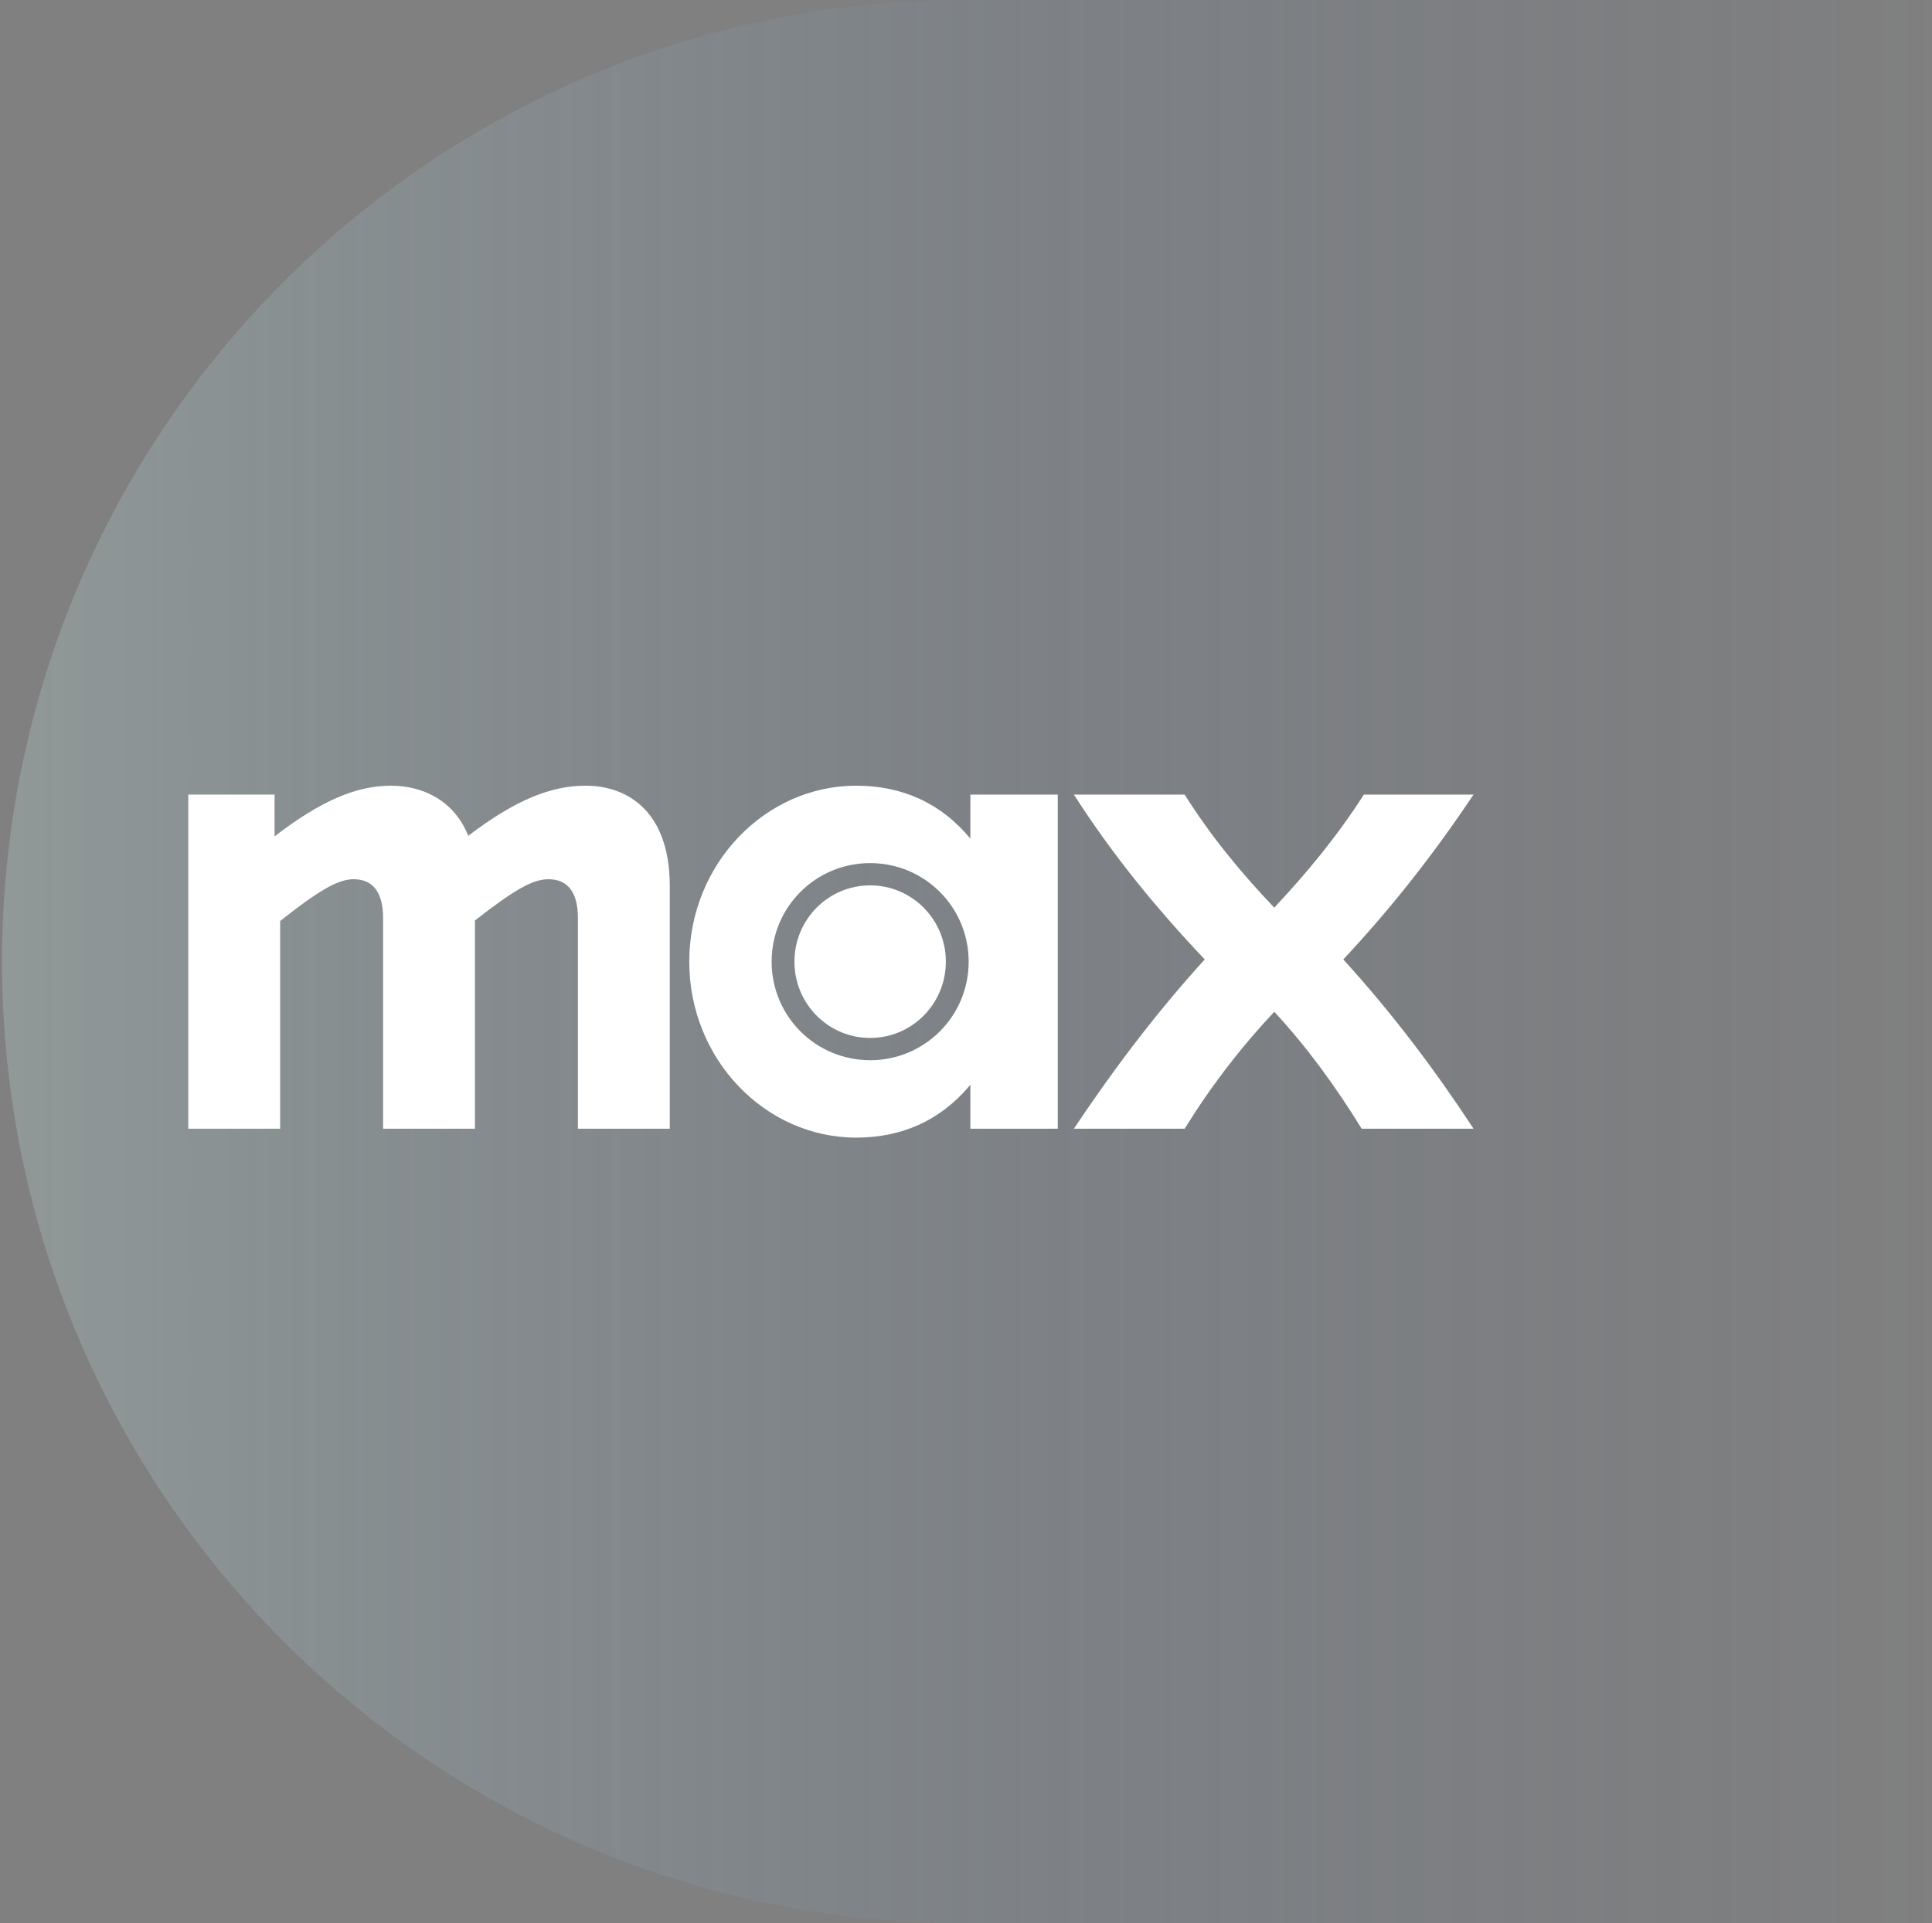
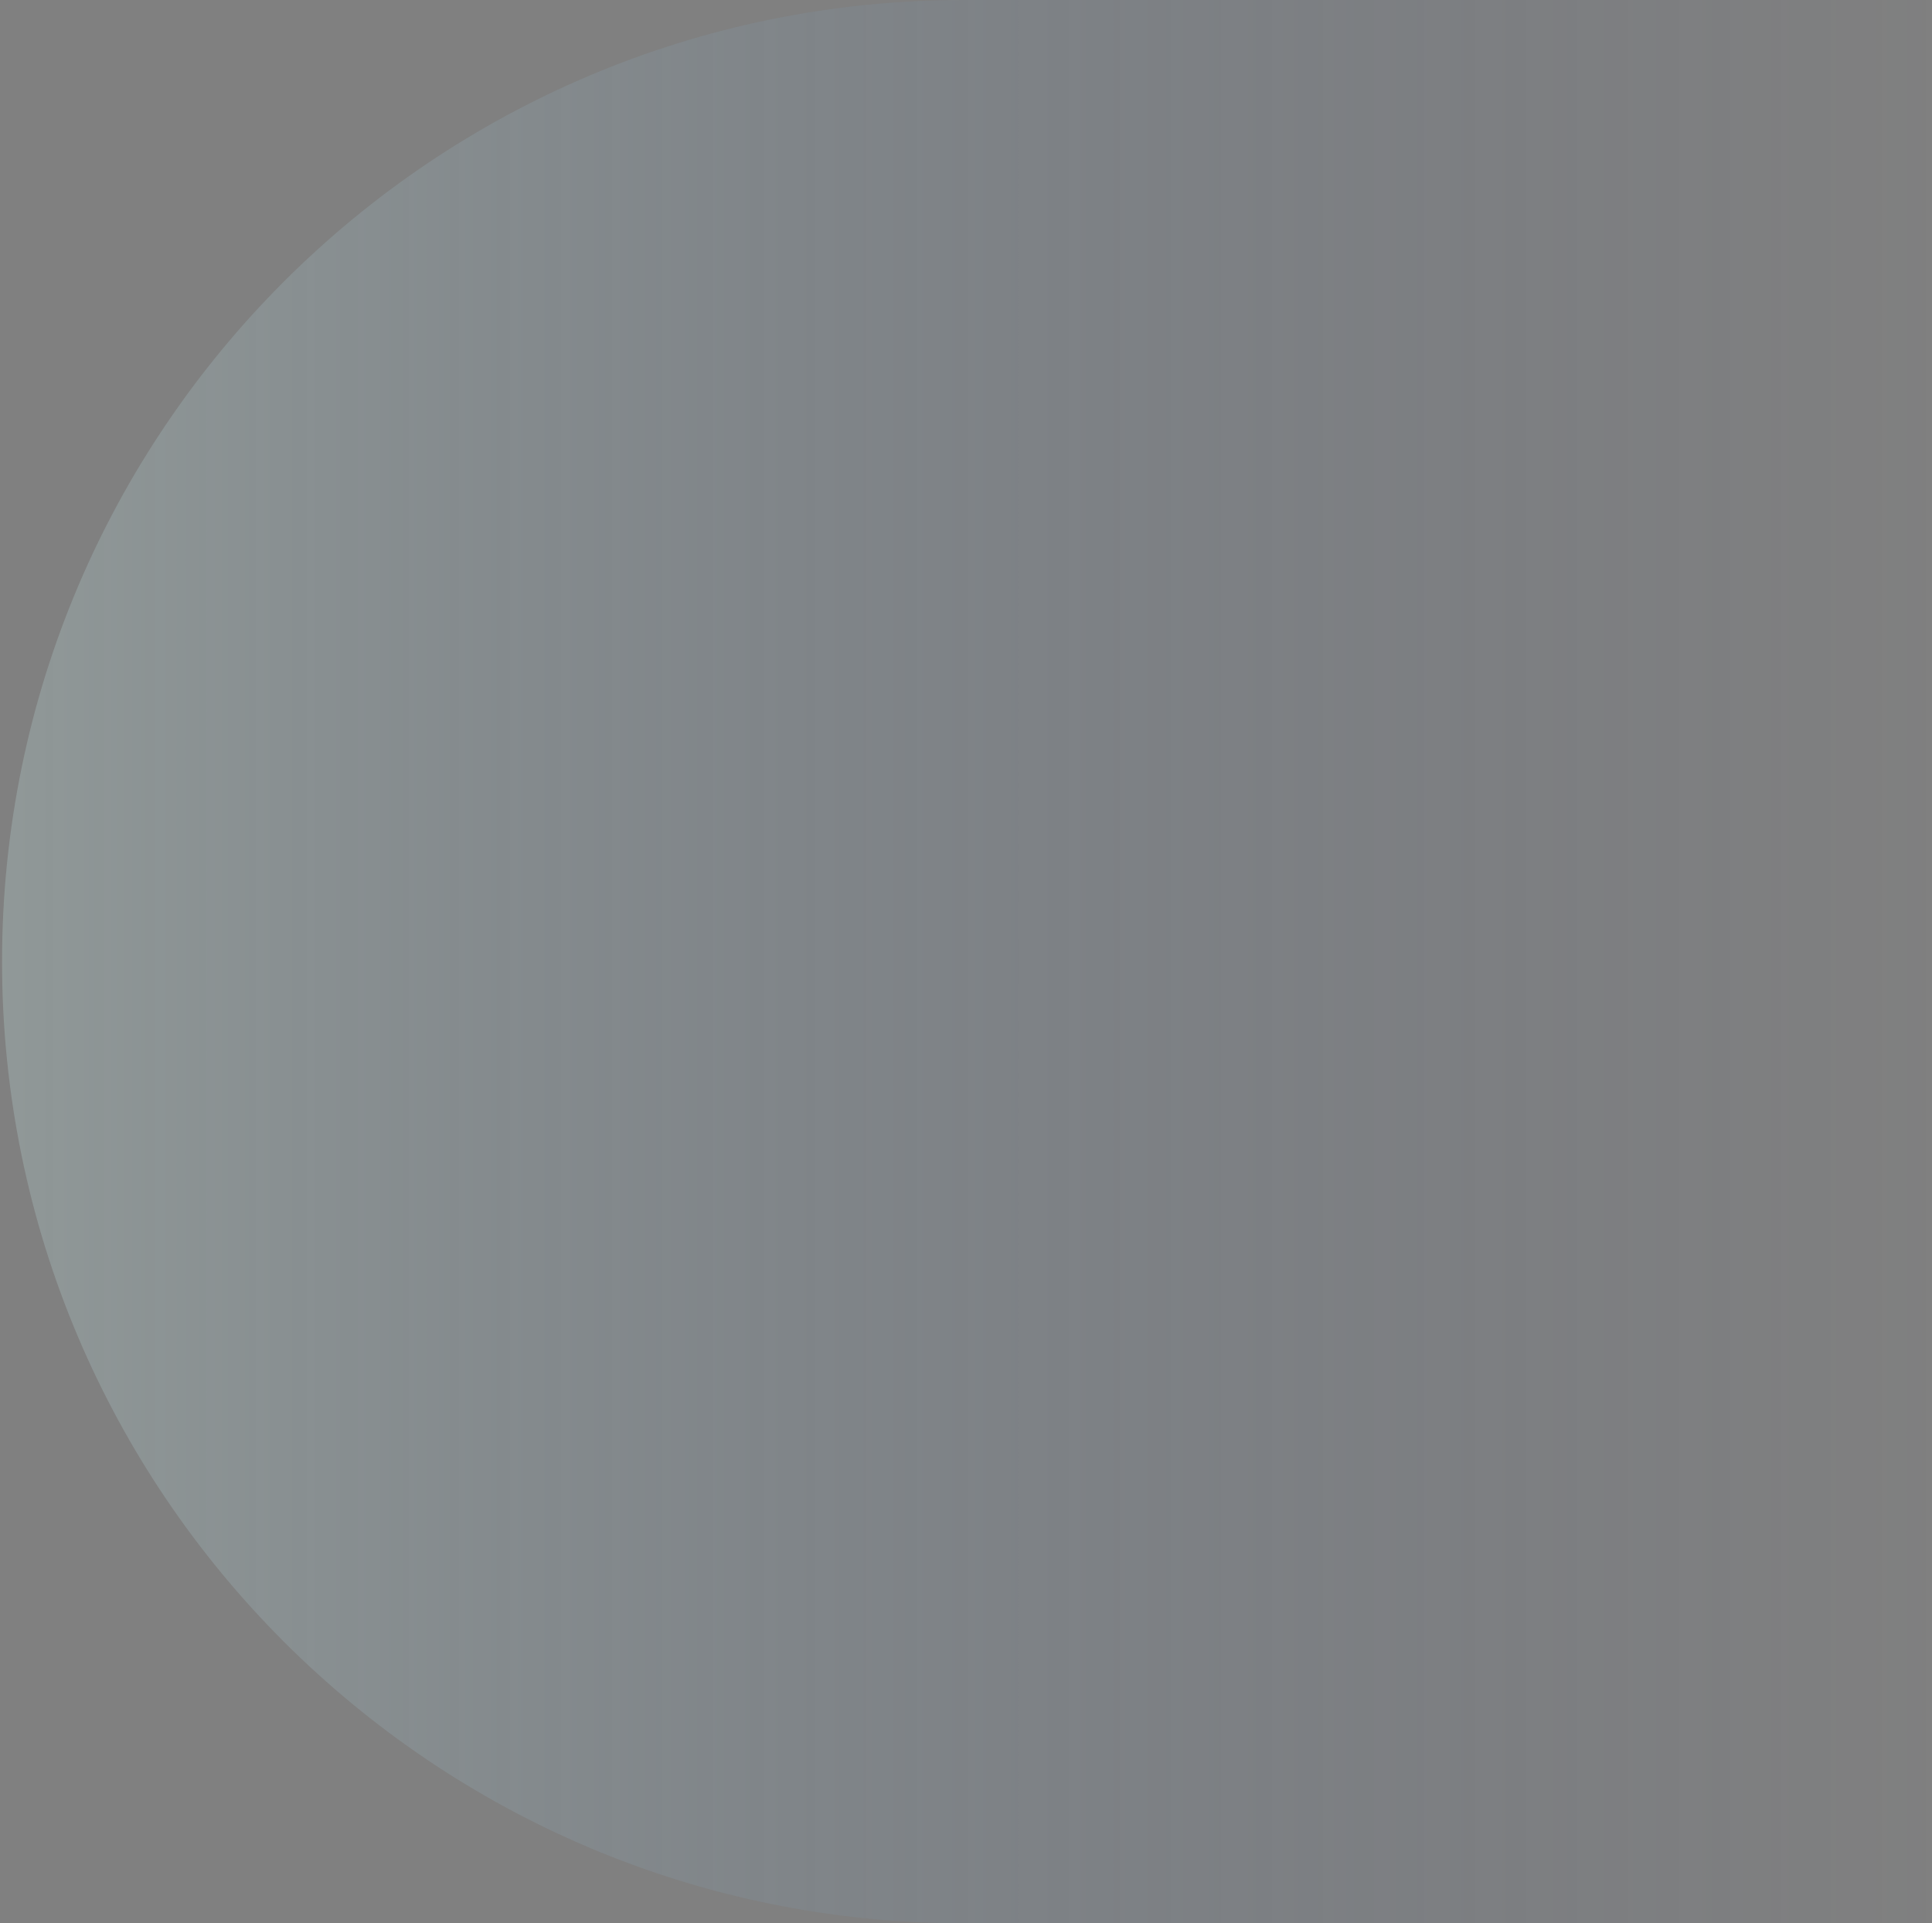
<svg xmlns="http://www.w3.org/2000/svg" width="472" height="470" viewBox="0 0 472 470" fill="none">
  <rect x="0" y="0" width="472" height="470" fill="#808080" stroke="none" />
  <path d="M0.5 235C0.5 105.213 105.713 0 235.5 0H470.5V470H235.5C105.713 470 0.5 364.787 0.5 235V235Z" fill="url(#paint0_linear_3259_54306)" fill-opacity="0.3" />
  <g clip-path="url(#clip0_3259_54306)">
-     <path d="M95.502 192C86.936 192 78.232 195.811 67.079 204.386V194.177H46V275.819H68.442V225.065C78.232 217.31 82.719 214.859 86.393 214.859C90.742 214.859 93.599 217.583 93.599 224.386V275.822H116.035V224.929C125.825 217.31 130.18 214.859 133.986 214.859C138.341 214.859 141.192 217.583 141.192 224.386V275.822H163.628V216.493C163.624 198.121 153.153 192 143.089 192C134.523 192 125.819 195.541 114.395 204.248C110.731 195.126 102.708 192 95.502 192ZM209.186 192C186.886 192 168.391 211.189 168.391 235C168.391 258.811 186.886 278 209.186 278C220.201 278 229.721 273.922 237.069 265.07V275.819H258.421V194.177H237.069V204.927C229.721 196.078 220.204 192 209.186 192ZM262.362 194.177C271.609 208.6 282.081 221.527 294.321 234.456C282.081 247.924 271.609 261.944 262.362 275.819H289.422C295.812 265.479 303.018 256.087 311.317 247.242C319.475 256.087 326.273 265.475 332.666 275.819H359.997C350.615 261.535 340.416 247.924 328.176 234.456C340.281 221.527 350.615 208.195 359.997 194.177H333.21C326.546 204.518 319.343 213.228 311.314 221.8C303.157 213.228 295.95 204.518 289.419 194.177H262.359H262.362ZM212.583 210.916C225.906 210.916 236.651 221.668 236.651 235C236.651 248.332 225.906 259.084 212.583 259.084C199.26 259.084 188.515 248.338 188.515 235C188.515 221.662 199.26 210.916 212.583 210.916ZM212.583 216.358C202.385 216.358 194.089 224.659 194.089 235C194.089 245.341 202.385 253.642 212.583 253.642C222.782 253.642 231.078 245.341 231.078 235C231.078 224.659 222.782 216.358 212.583 216.358Z" fill="white" />
-   </g>
+     </g>
  <defs>
    <linearGradient id="paint0_linear_3259_54306" x1="470.5" y1="0" x2="0.5" y2="0" gradientUnits="userSpaceOnUse">
      <stop stop-color="#35538A" stop-opacity="0.01" />
      <stop offset="1" stop-color="#B6D1D0" />
      <stop offset="1" stop-color="#B6D1D0" />
    </linearGradient>
    <clipPath id="clip0_3259_54306">
      <rect width="314" height="86" fill="white" transform="translate(46 192)" />
    </clipPath>
  </defs>
</svg>